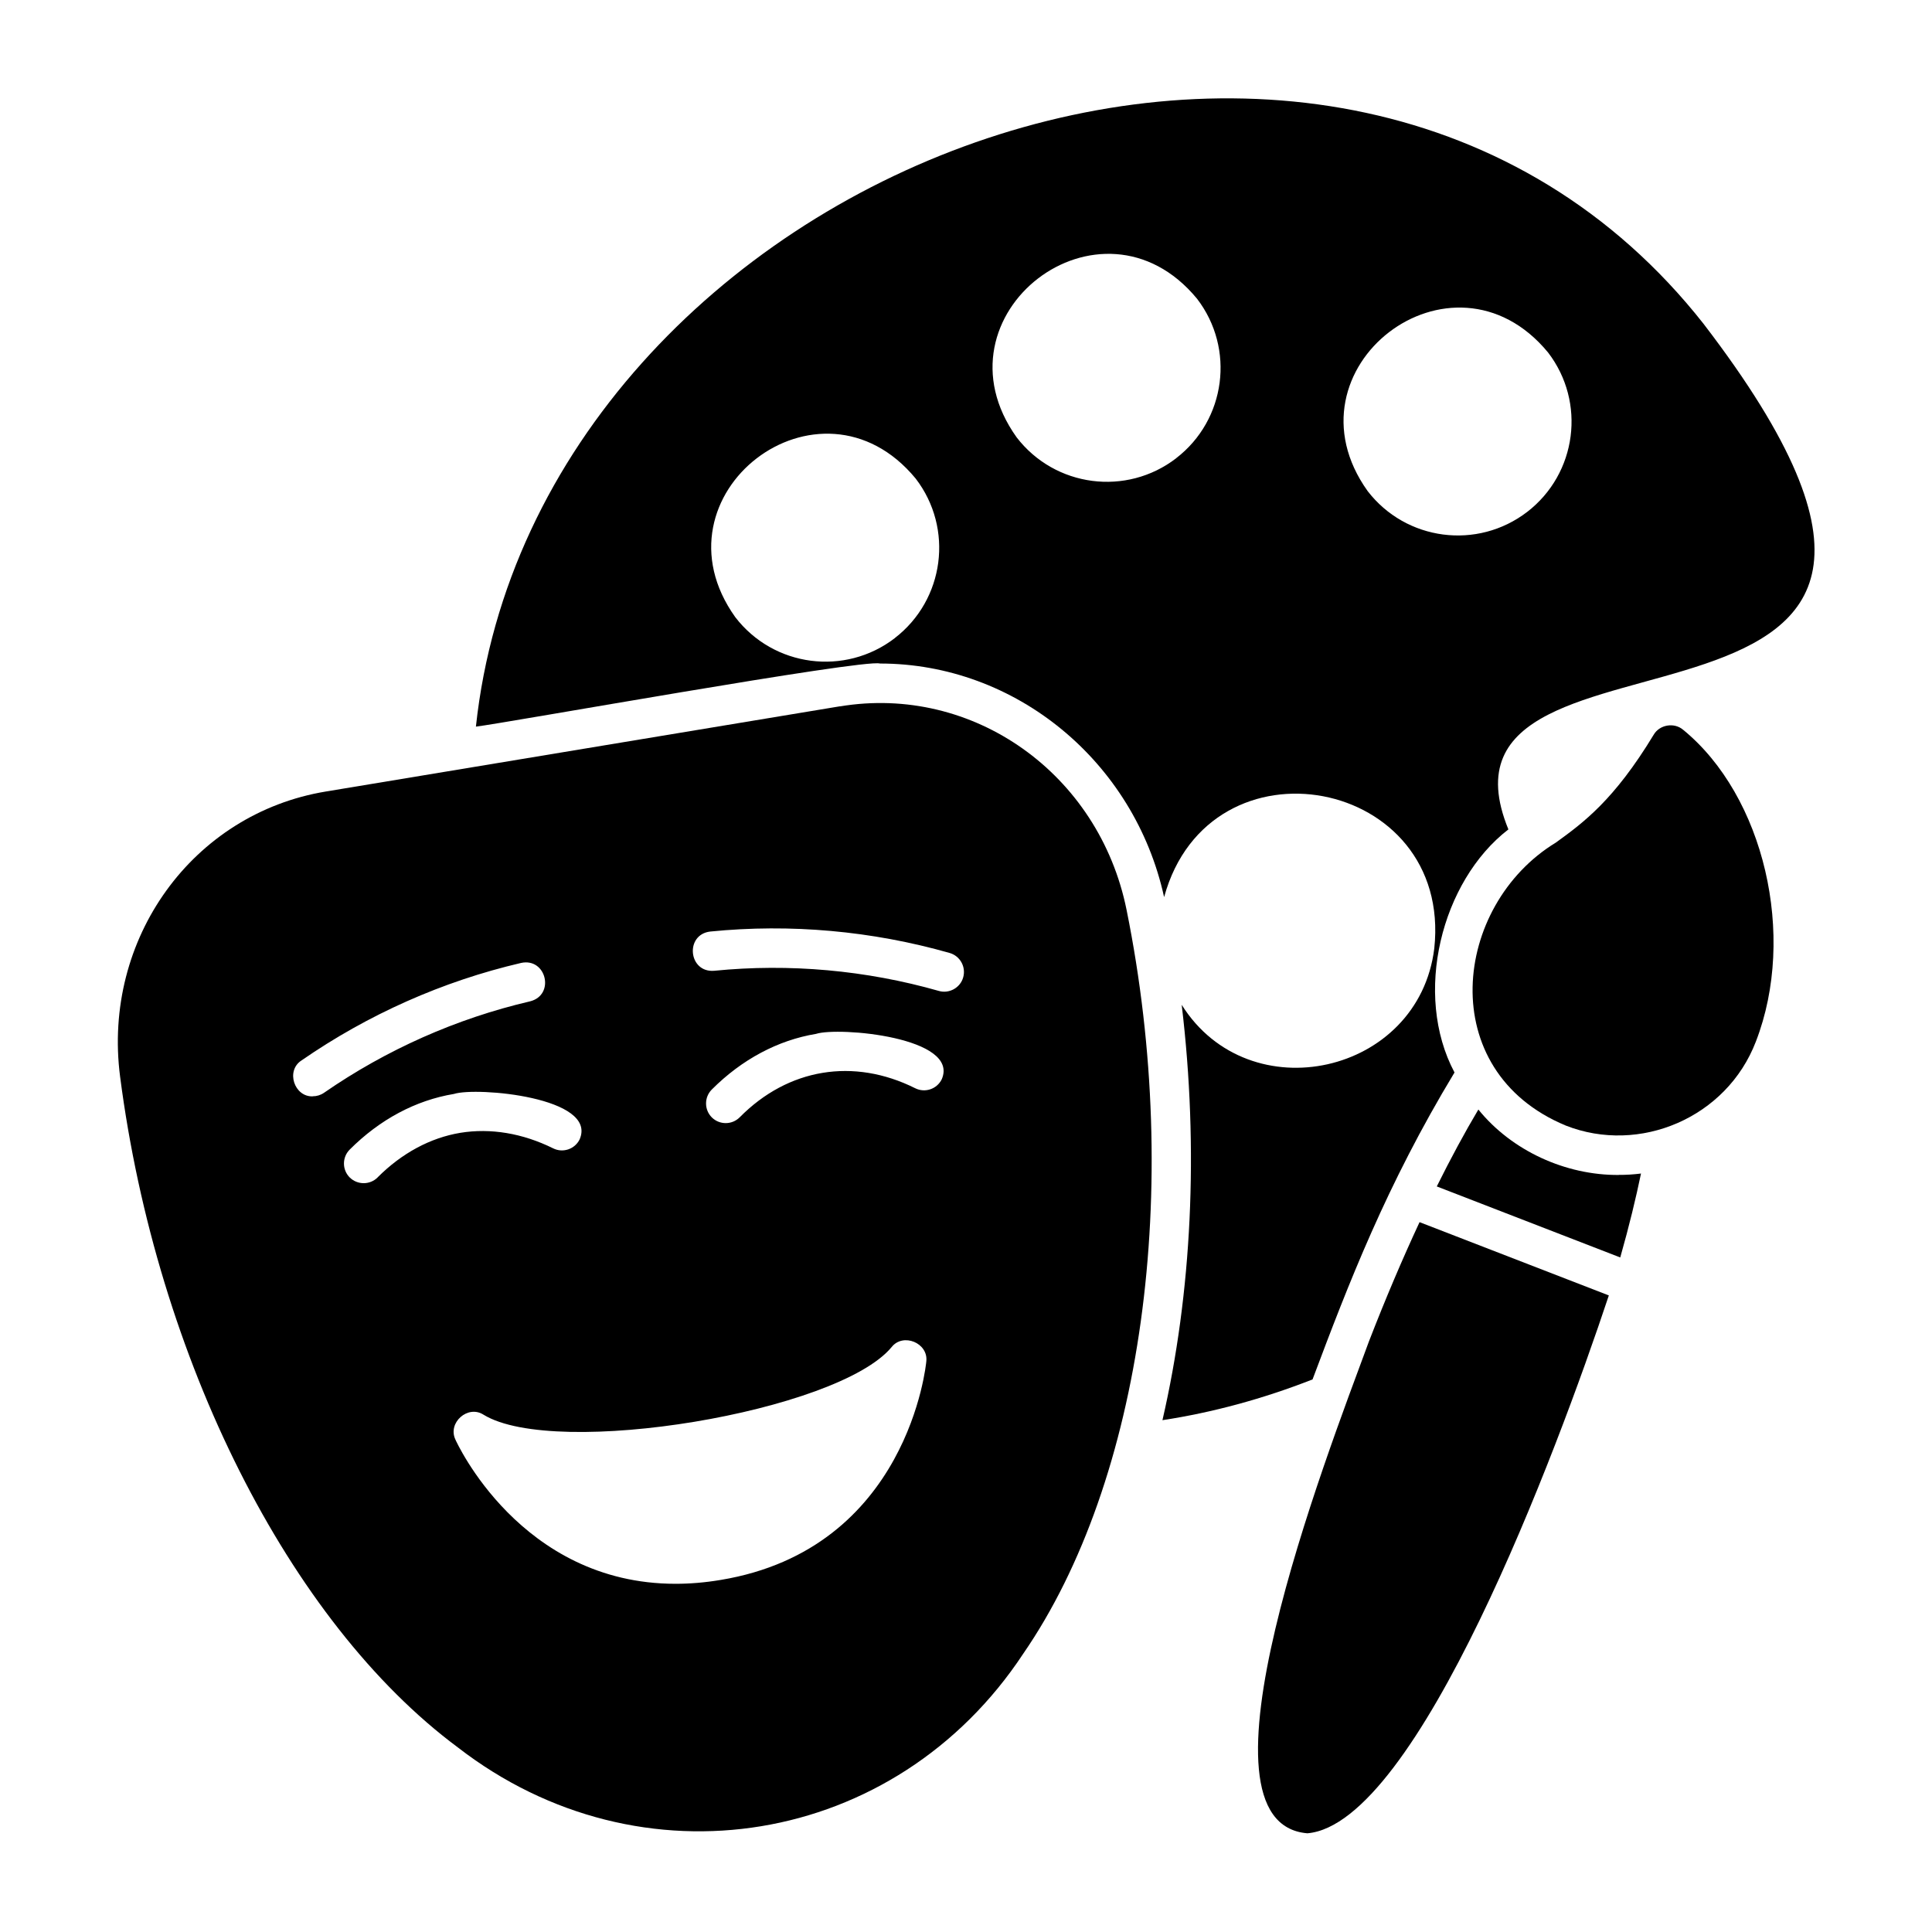
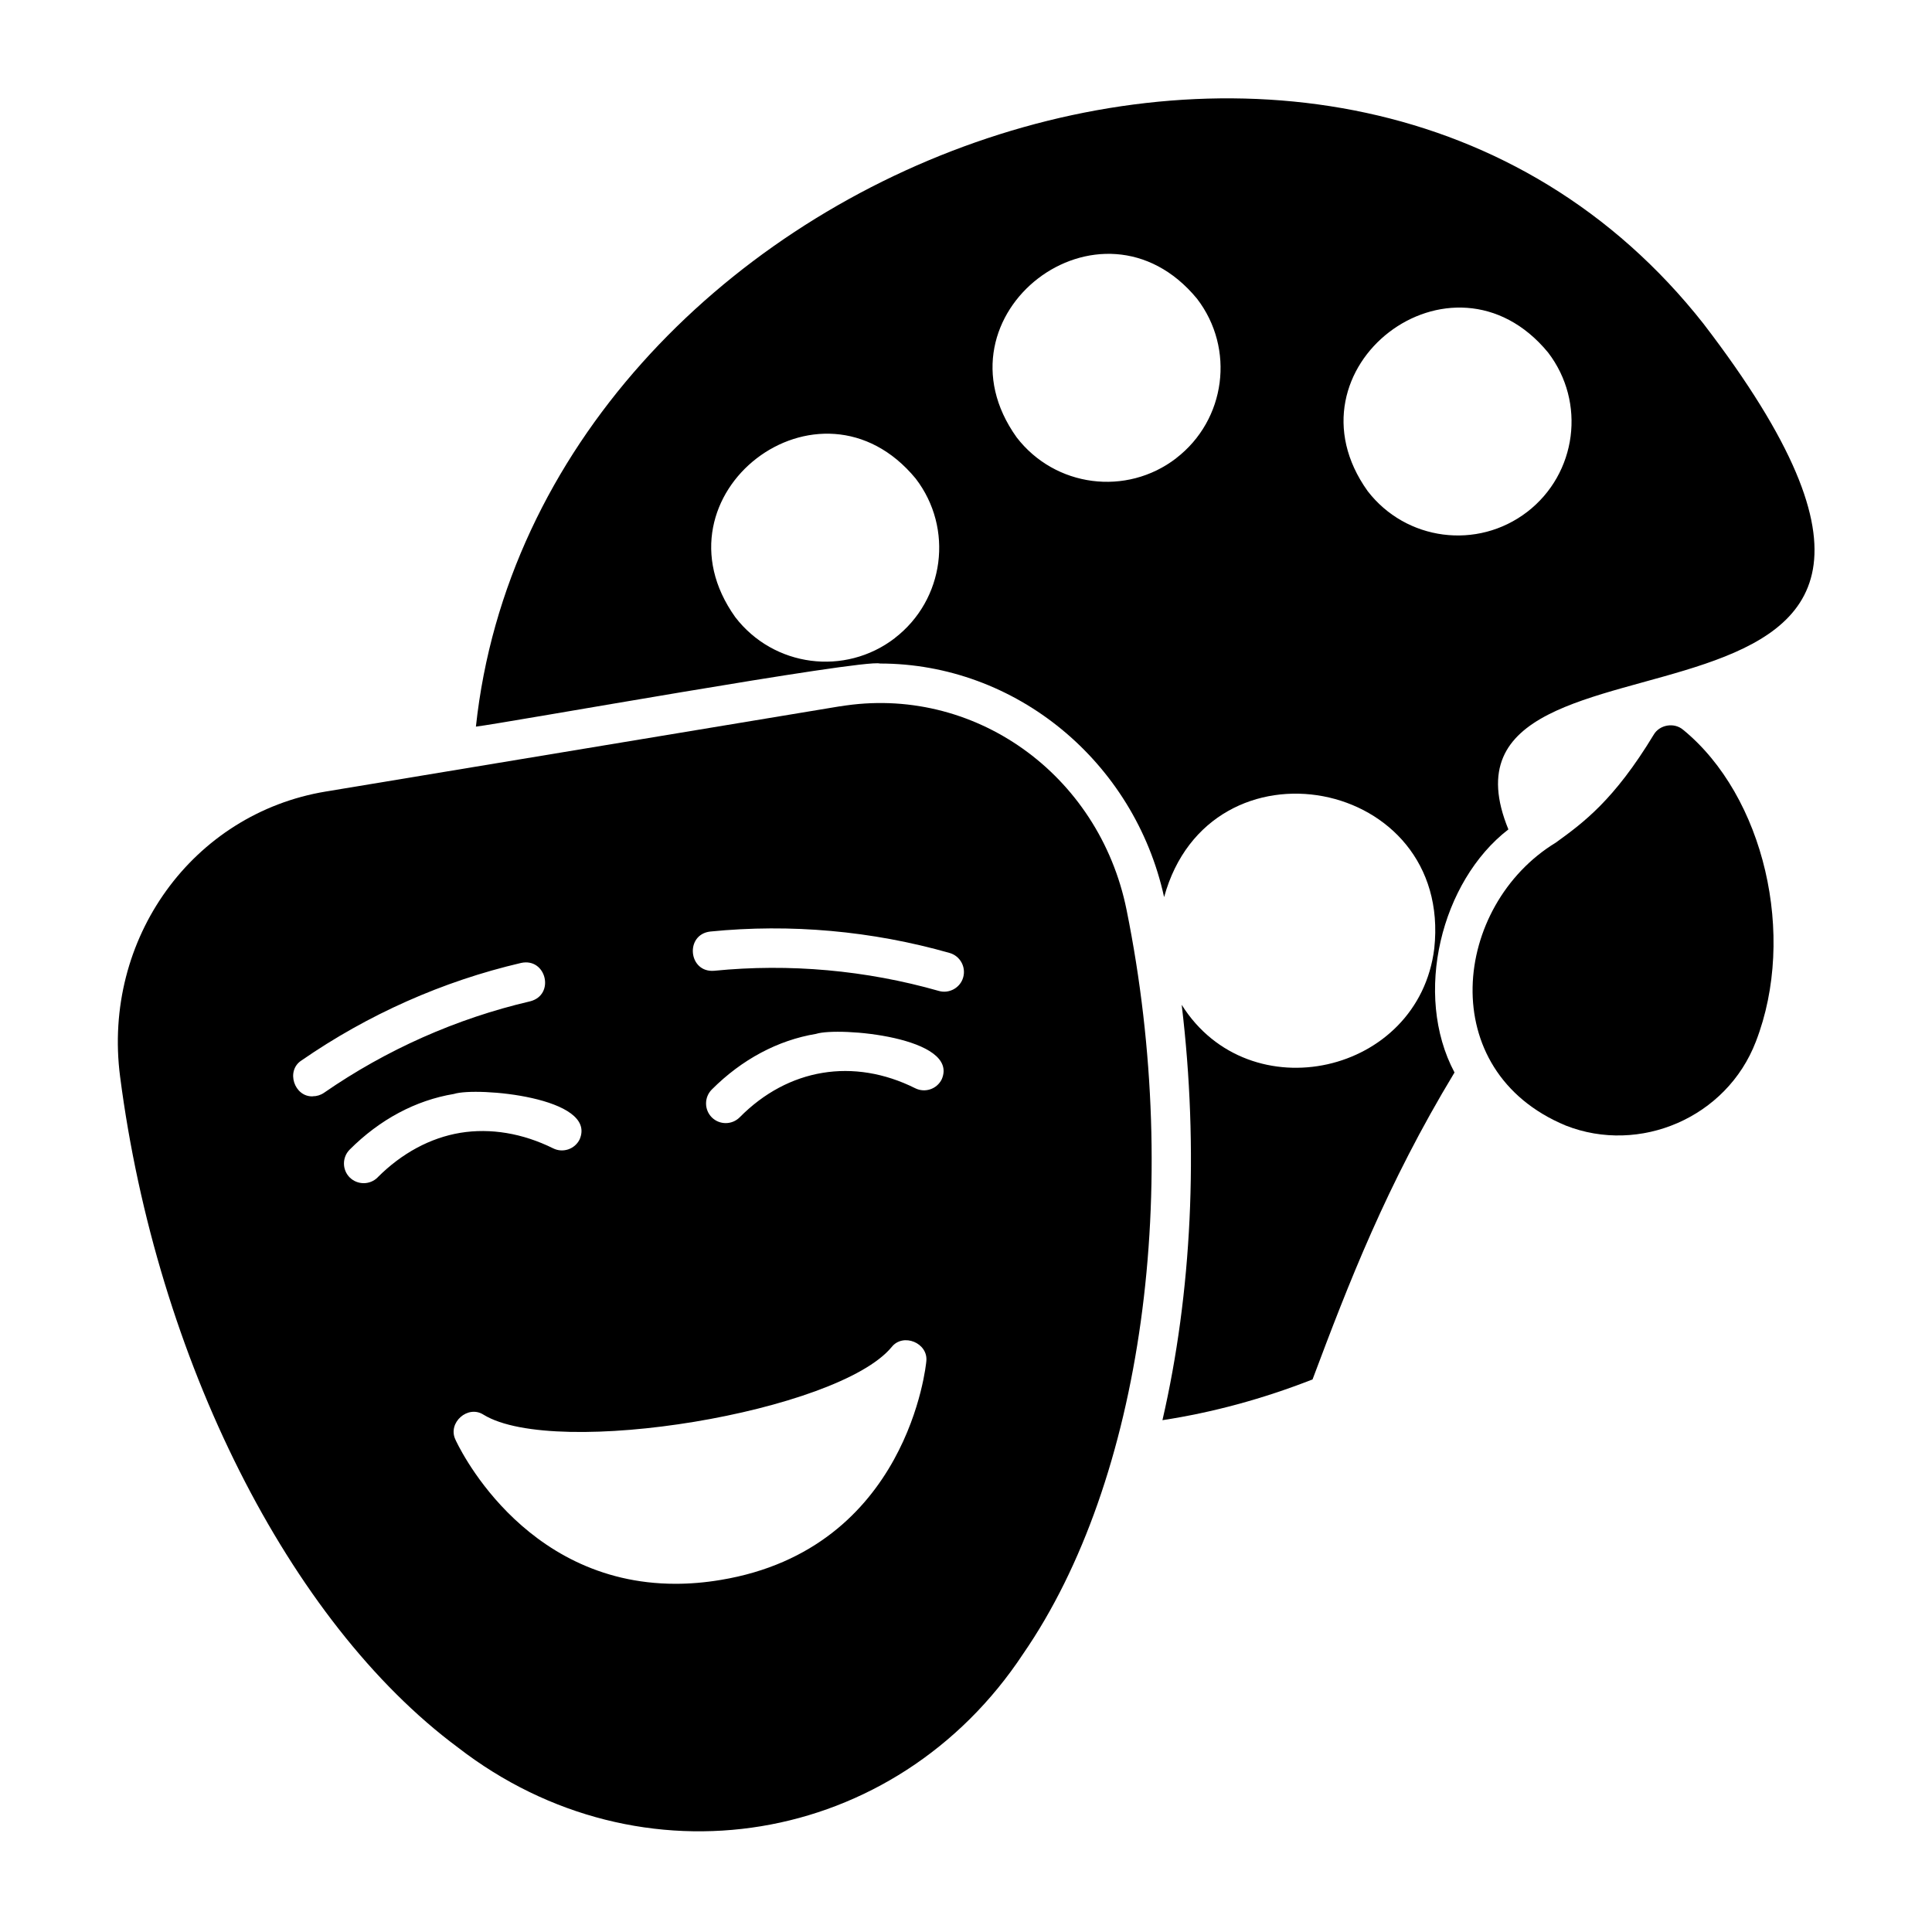
<svg xmlns="http://www.w3.org/2000/svg" viewBox="0 0 100 100" fill-rule="evenodd">
  <path d="m43.469 36.559-26.605 4.41c-6.894 1.141-11.574 7.621-10.648 14.754 1.891 14.609 8.754 28.238 17.477 34.719 9.457 7.332 22.664 5.172 29.273-4.852 6.168-8.949 8.266-24.062 5.344-38.5-1.426-7.047-7.945-11.676-14.84-10.527zm-27.281 20.188c-0.957 0.035-1.41-1.328-0.582-1.859 3.434-2.375 7.309-4.102 11.367-5.047 1.309-0.281 1.766 1.66 0.465 1.988-3.809 0.887-7.445 2.504-10.668 4.734-0.176 0.121-0.379 0.18-0.578 0.18zm3.359 4.195c-0.398 0.398-1.043 0.398-1.445 0.004-0.398-0.398-0.398-1.043-0.004-1.441 1.555-1.559 3.418-2.555 5.398-2.883 1.164-0.375 7.461 0.168 6.504 2.356-0.25 0.504-0.863 0.711-1.367 0.461-1.586-0.785-3.246-1.059-4.805-0.805-1.555 0.258-3.035 1.055-4.285 2.309zm17.75 20.836c-0.816 0.137-1.594 0.199-2.332 0.199-8.039 0-11.359-7.387-11.395-7.469-0.41-0.871 0.648-1.809 1.461-1.281 3.731 2.281 18.34-0.145 21.117-3.5 0.594-0.758 1.91-0.215 1.797 0.742-0.008 0.098-0.918 9.699-10.648 11.309zm11.445-25.91c-0.25 0.504-0.863 0.711-1.367 0.461-3.191-1.594-6.582-1.035-9.09 1.504-0.398 0.398-1.043 0.398-1.441 0.004-0.398-0.398-0.398-1.043-0.004-1.441 1.555-1.559 3.422-2.555 5.398-2.883 1.164-0.375 7.461 0.168 6.504 2.356zm1.113-5.281c-0.152 0.547-0.734 0.859-1.262 0.703-3.769-1.074-7.731-1.43-11.625-1.043-1.34 0.113-1.531-1.879-0.203-2.031 4.148-0.414 8.371-0.035 12.387 1.109 0.543 0.156 0.855 0.719 0.703 1.262z" />
  <path d="m88.18 16.766c-18.887-23.992-60.449-8.016-63.547 20.844 1.43-0.164 20.078-3.519 20.914-3.266 7.027 0 13.168 5.07 14.707 12.09 2.356-8.594 14.938-6.211 13.984 2.656-0.801 6.531-9.582 8.488-13.074 2.918 0.895 7.477 0.52 14.934-0.996 21.5 2.586-0.395 5.188-1.098 7.769-2.109 1.863-4.961 3.816-10.043 7.348-15.887-2.152-4.043-0.691-9.902 2.789-12.582-5.156-12.586 28.973-1.559 10.105-26.164zm-41.863 16.262c-2.578 1.98-6.273 1.5-8.258-1.082-4.535-6.344 4.375-13.191 9.336-7.176 1.98 2.578 1.496 6.273-1.082 8.258zm14.562-9.309c-2.578 1.98-6.273 1.5-8.258-1.082-4.535-6.344 4.375-13.191 9.336-7.176 1.98 2.578 1.5 6.273-1.082 8.258zm18.168 2.777c-2.578 1.98-6.273 1.5-8.258-1.078-4.535-6.344 4.375-13.191 9.336-7.176 1.98 2.578 1.496 6.273-1.082 8.258z" />
  <path d="m87.113 37.77c-0.457-0.391-1.219-0.262-1.52 0.262-2.055 3.394-3.648 4.555-5.059 5.578-5.348 3.254-6.32 11.812 0.508 14.648 3.816 1.504 8.332-0.398 9.844-4.352 2.117-5.473 0.426-12.711-3.777-16.141z" />
-   <path d="m83.789 60.816c-2.758 0.02-5.543-1.254-7.269-3.387-0.711 1.195-1.43 2.527-2.152 3.981l9.496 3.676c0.469-1.652 0.816-3.098 1.074-4.344-0.379 0.047-0.766 0.074-1.145 0.07z" />
-   <path d="m70.855 69.434c-2.301 6.242-9.551 24.934-3.184 25.457 5.691-0.492 12.883-19.656 15.602-27.84l-9.797-3.793c-0.883 1.895-1.762 3.961-2.621 6.176z" />
</svg>